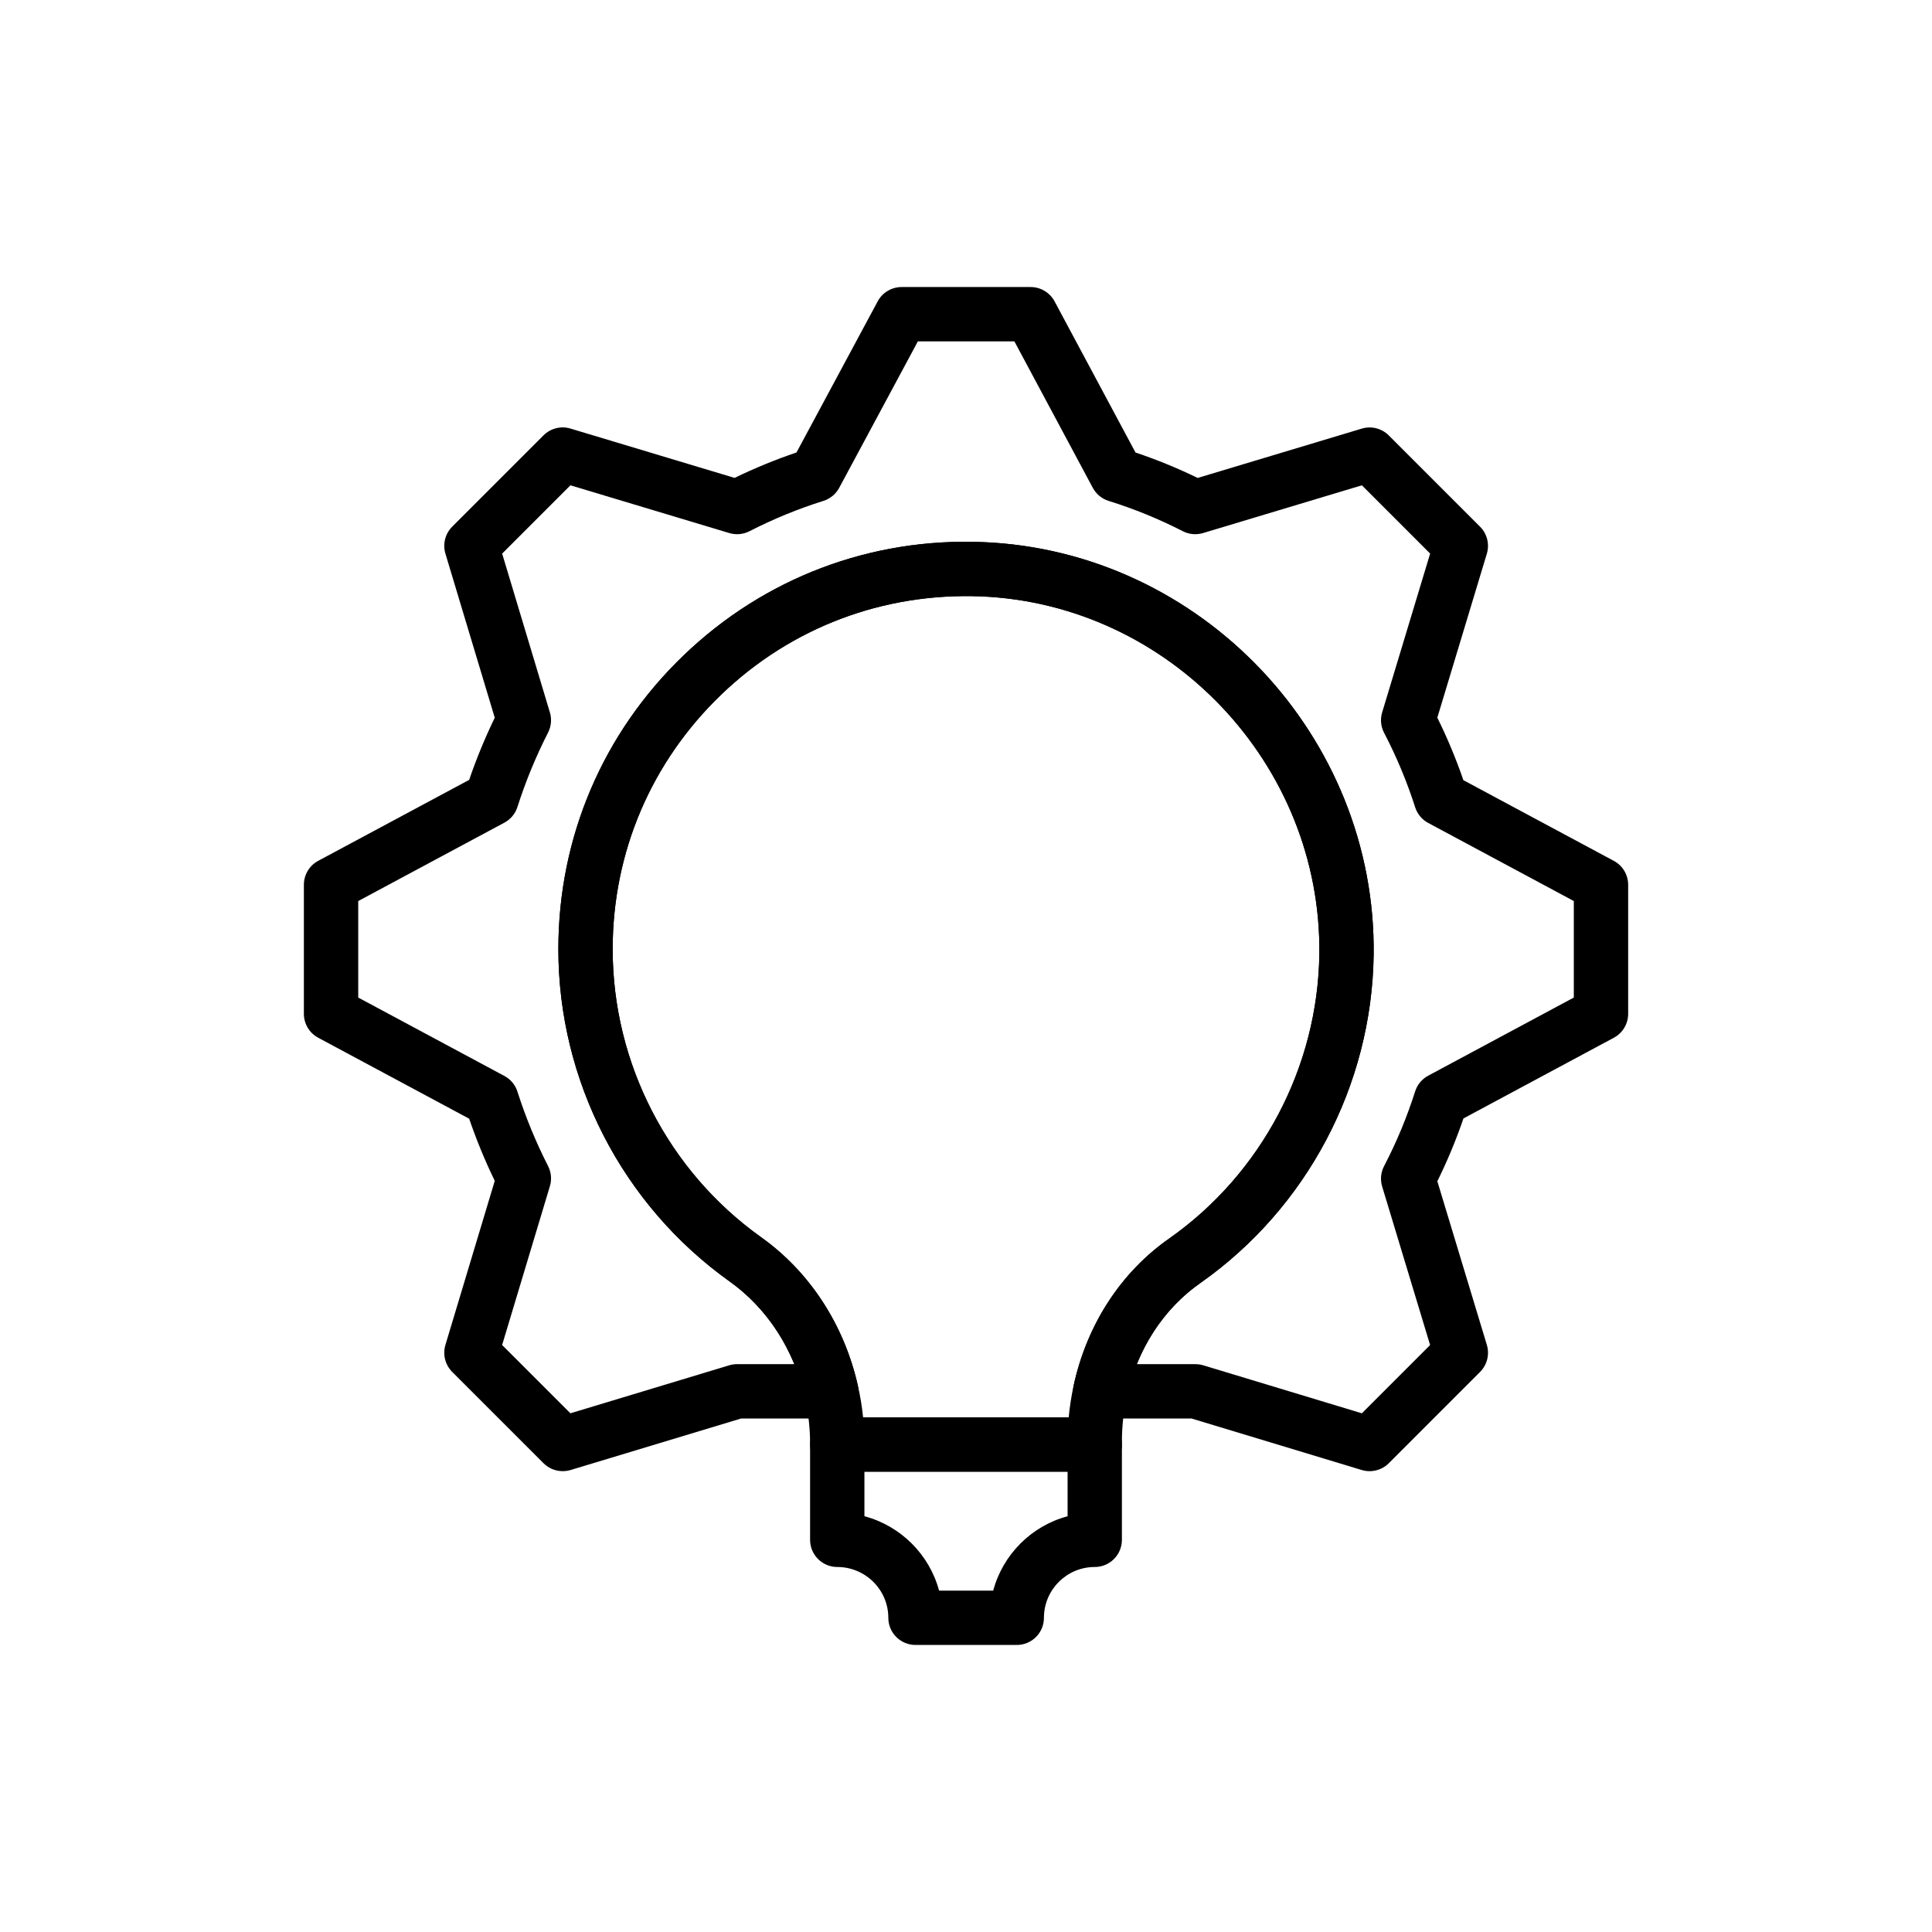
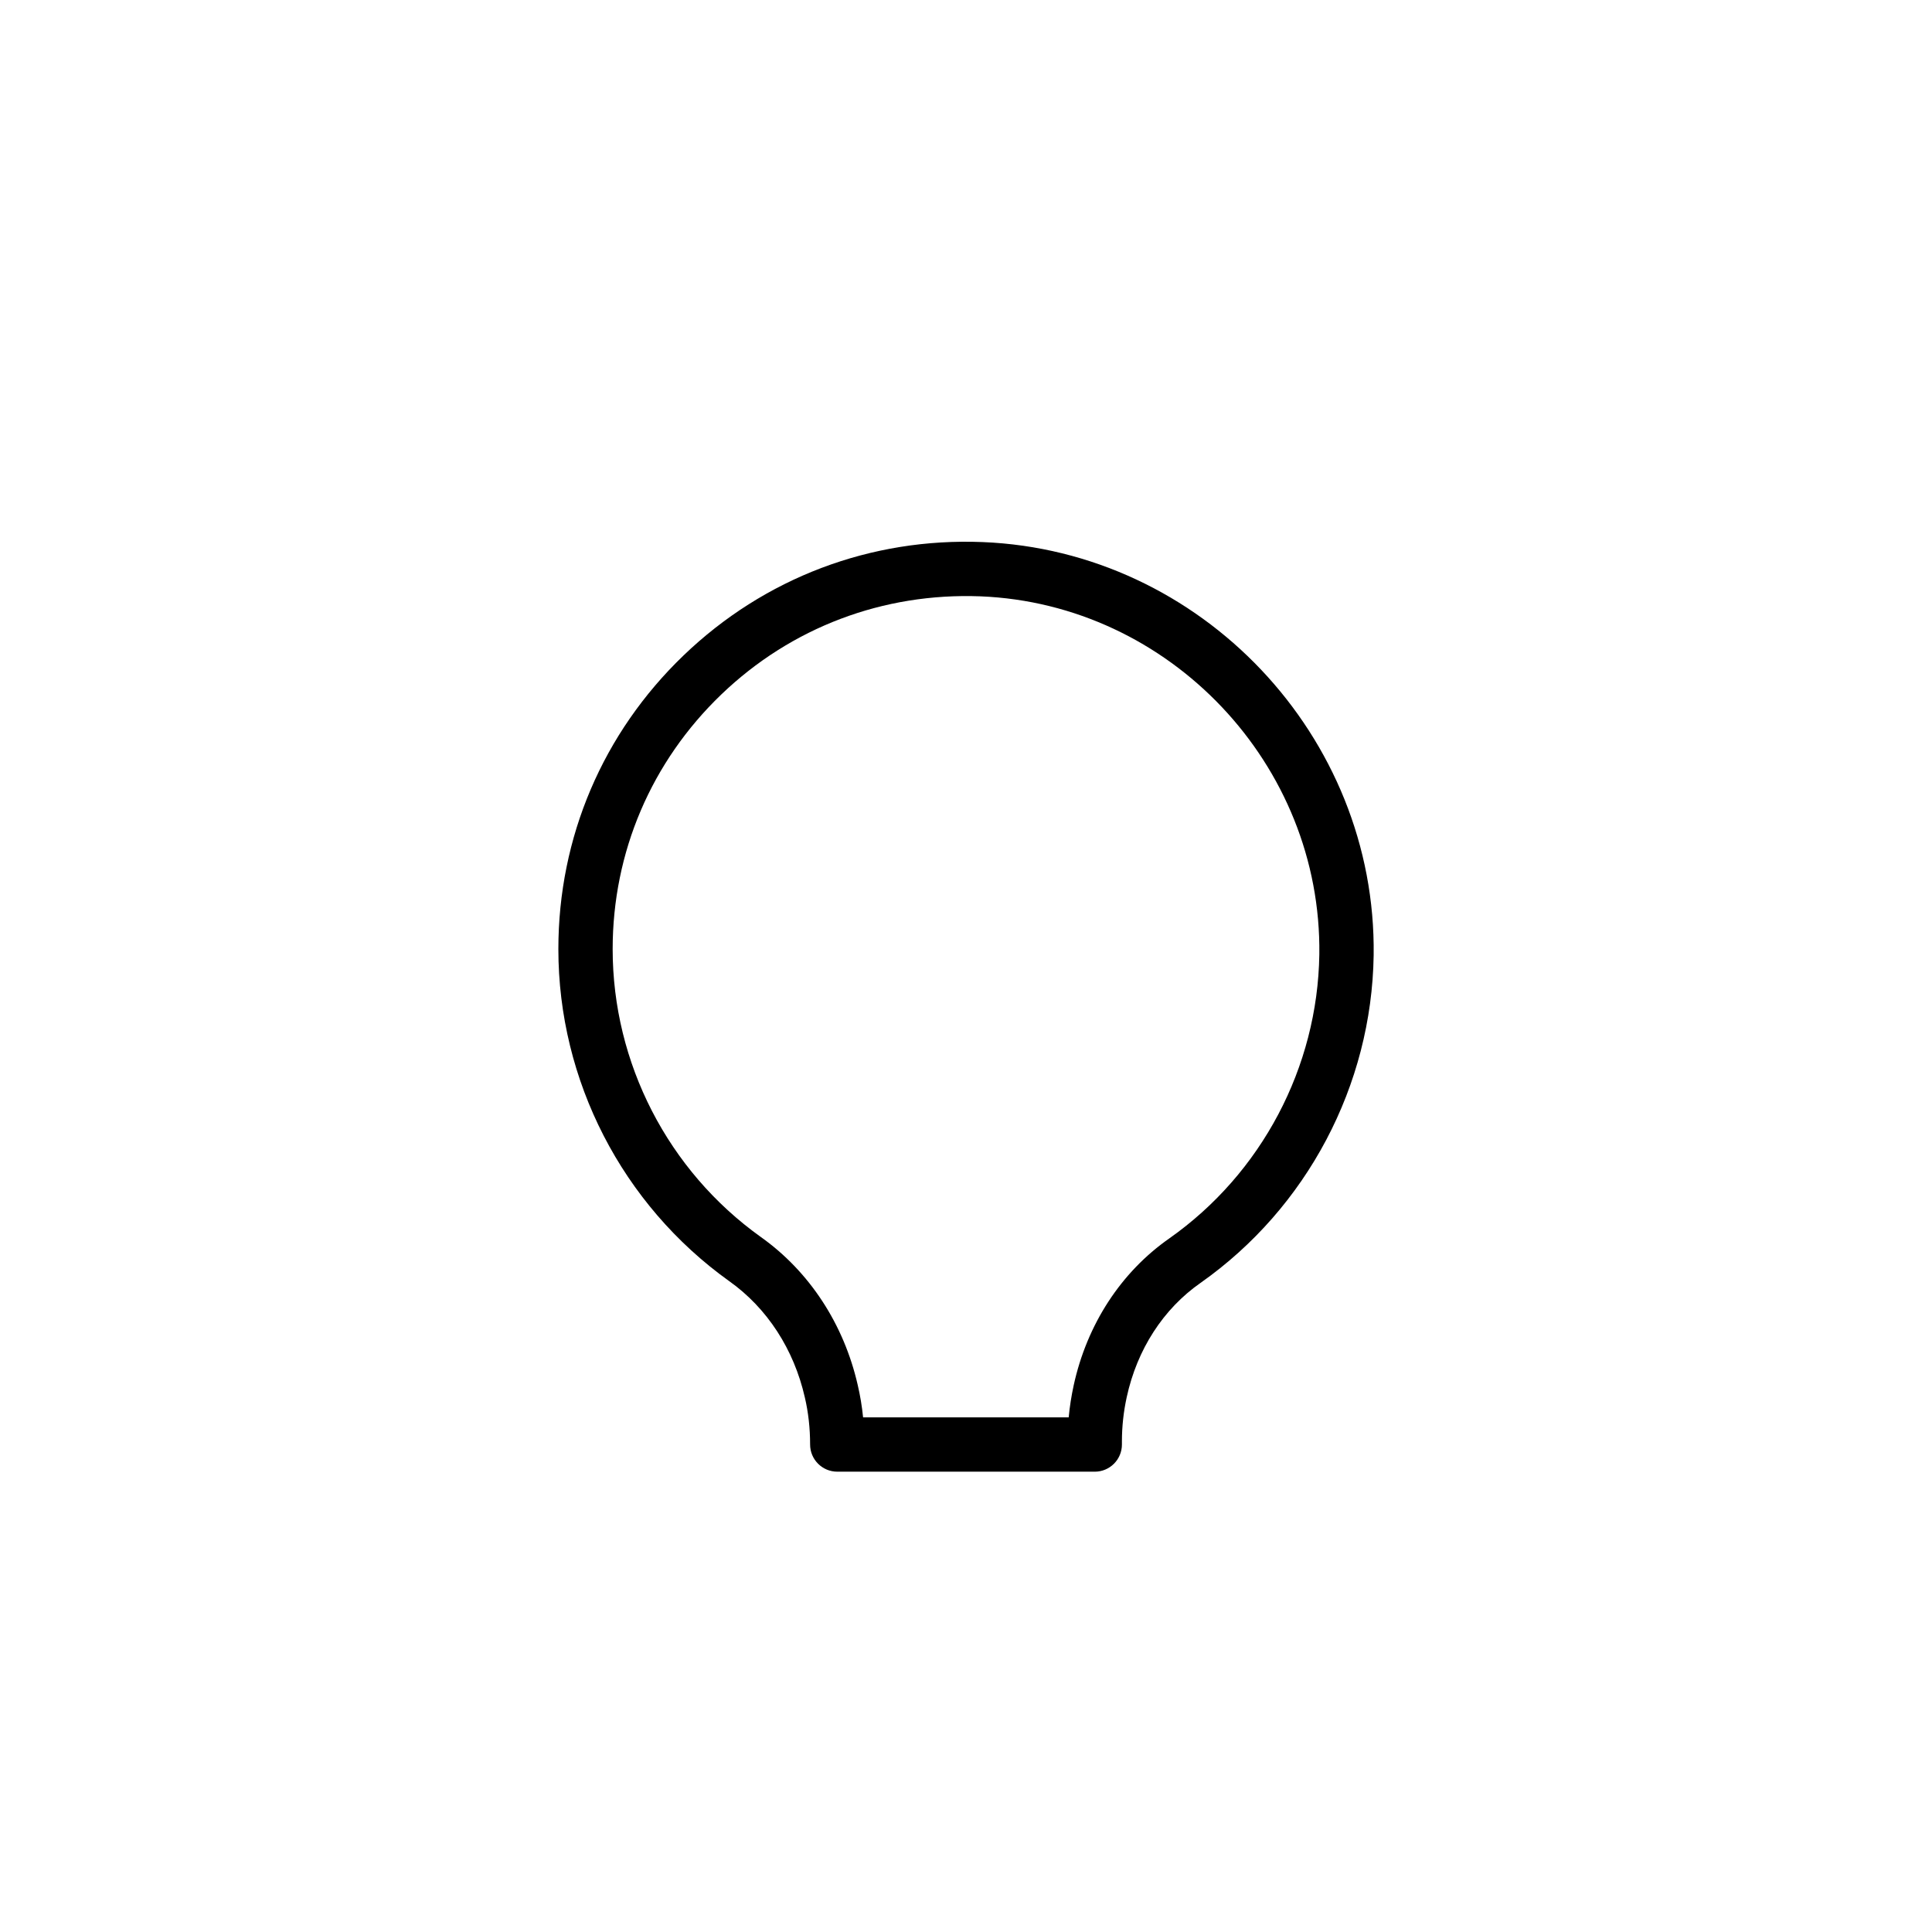
<svg xmlns="http://www.w3.org/2000/svg" fill="#000000" width="800px" height="800px" version="1.1" viewBox="144 144 512 512">
  <g>
-     <path d="m293.12 533.87c-1.883 0-3.719-0.738-5.09-2.109l-24.184-24.184c-1.875-1.875-2.566-4.625-1.805-7.164l13.074-43.477c-2.586-5.332-4.863-10.852-6.781-16.469l-40.008-21.461c-2.34-1.254-3.797-3.691-3.797-6.344v-34.188c0-2.652 1.453-5.09 3.797-6.344l40.008-21.457c1.918-5.617 4.195-11.137 6.781-16.469l-13.074-43.48c-0.758-2.535-0.07-5.285 1.805-7.16l24.184-24.184c1.875-1.875 4.633-2.574 7.164-1.805l43.473 13.07c5.363-2.602 10.859-4.856 16.41-6.731l21.523-40.062c1.25-2.328 3.688-3.785 6.34-3.785h34.188c2.656 0 5.09 1.461 6.348 3.801l21.445 40.051c5.566 1.863 11.09 4.121 16.48 6.738l43.48-13.07c2.531-0.773 5.285-0.07 7.164 1.805l24.18 24.184c1.875 1.875 2.566 4.633 1.801 7.168l-13.121 43.445c2.648 5.363 4.969 10.91 6.91 16.566l39.867 21.383c2.34 1.254 3.797 3.691 3.797 6.344v34.188c0 2.648-1.453 5.09-3.797 6.344l-39.852 21.383c-1.941 5.668-4.254 11.246-6.922 16.645l13.121 43.367c0.766 2.539 0.078 5.297-1.801 7.172l-24.18 24.184c-1.875 1.875-4.633 2.566-7.176 1.801l-45.117-13.652h-24.191c-2.18 0-4.238-0.988-5.602-2.68-1.371-1.695-1.891-3.918-1.434-6.043 3.519-16.168 12.523-30.016 25.359-38.988 24.438-17.211 39.312-45.344 39.754-75.25 0.676-50.312-39.613-92.891-89.82-94.902-25.727-0.984-50.137 8.215-68.684 26.031-18.547 17.824-28.77 41.781-28.77 67.469 0 30.18 14.668 58.691 39.242 76.266 12.898 9.152 22.043 23.117 25.719 39.312 0.484 2.133-0.027 4.371-1.398 6.082-1.363 1.711-3.438 2.707-5.621 2.707h-23.91l-45.188 13.652c-0.695 0.199-1.398 0.301-2.094 0.301zm-16.051-33.43 18.098 18.098 42.078-12.715c0.676-0.203 1.379-0.309 2.082-0.309h15.176c-3.676-8.949-9.621-16.57-17.25-21.984-28.367-20.289-45.285-53.176-45.285-87.992 0-29.641 11.785-57.285 33.188-77.844s49.602-31.223 79.234-30.031c57.922 2.32 104.42 51.434 103.64 109.49-0.512 34.508-17.664 66.965-45.875 86.832-7.512 5.246-13.32 12.715-16.883 21.535h15.547c0.703 0 1.406 0.105 2.086 0.309l42.004 12.711 18.086-18.09-12.707-42.008c-0.547-1.801-0.367-3.742 0.508-5.41 3.309-6.352 6.078-13.012 8.23-19.793 0.562-1.785 1.805-3.281 3.457-4.168l38.594-20.707v-25.578l-38.594-20.703c-1.645-0.883-2.883-2.367-3.449-4.148-2.172-6.777-4.941-13.422-8.238-19.738-0.871-1.668-1.055-3.609-0.508-5.41l12.715-42.086-18.09-18.09-42.086 12.652c-1.793 0.531-3.691 0.367-5.348-0.48-6.394-3.266-13.012-5.969-19.66-8.031-1.805-0.559-3.324-1.809-4.219-3.477l-20.777-38.809h-25.578l-20.848 38.816c-0.895 1.66-2.398 2.898-4.188 3.461-6.656 2.082-13.25 4.785-19.602 8.039-1.637 0.84-3.555 1.02-5.348 0.48l-42.086-12.652-18.098 18.098 12.652 42.09c0.535 1.773 0.359 3.691-0.484 5.34-3.219 6.312-5.953 12.945-8.117 19.715-0.562 1.781-1.805 3.269-3.449 4.152l-38.742 20.781v25.574l38.742 20.781c1.645 0.887 2.891 2.371 3.449 4.152 2.164 6.769 4.898 13.402 8.117 19.715 0.844 1.652 1.02 3.566 0.484 5.344z" />
    <path d="m434.12 534.01h-68.234c-3.977 0-7.199-3.223-7.199-7.199 0-4.344-0.473-8.535-1.391-12.457-2.902-12.789-10.016-23.719-20.039-30.832-28.367-20.289-45.285-53.176-45.285-87.992 0-29.641 11.785-57.285 33.188-77.844s49.602-31.223 79.234-30.031c57.922 2.32 104.42 51.434 103.64 109.49v0.008c-0.512 34.5-17.664 66.957-45.875 86.824-9.883 6.902-16.82 17.648-19.562 30.262-0.848 3.883-1.277 7.824-1.277 11.711v0.863c0 3.977-3.219 7.199-7.195 7.199zm-61.391-14.395h54.488c0.262-2.824 0.703-5.648 1.312-8.445 3.516-16.164 12.52-30.008 25.352-38.98 24.438-17.211 39.312-45.344 39.754-75.25 0.676-50.316-39.621-92.895-89.82-94.906-25.727-0.984-50.137 8.215-68.684 26.031-18.547 17.824-28.77 41.781-28.77 67.469 0 30.18 14.668 58.691 39.242 76.266 12.898 9.152 22.043 23.117 25.719 39.312 0.641 2.742 1.113 5.586 1.406 8.504zm128.11-122.57h0.07z" />
-     <path d="m413.46 579.93h-26.848c-3.977 0-7.199-3.223-7.199-7.199 0-7.422-6.074-13.461-13.531-13.461-3.977 0-7.199-3.223-7.199-7.199v-25.262c0-3.977 3.219-7.199 7.199-7.199h68.234c3.977 0 7.199 3.223 7.199 7.199v25.262c0 3.977-3.219 7.199-7.199 7.199-7.422 0-13.461 6.039-13.461 13.461 0.004 3.977-3.215 7.199-7.195 7.199zm-20.594-14.395h14.34c2.566-9.582 10.129-17.148 19.715-19.715v-11.809h-53.84v11.805c9.617 2.562 17.207 10.129 19.785 19.719z" />
  </g>
</svg>